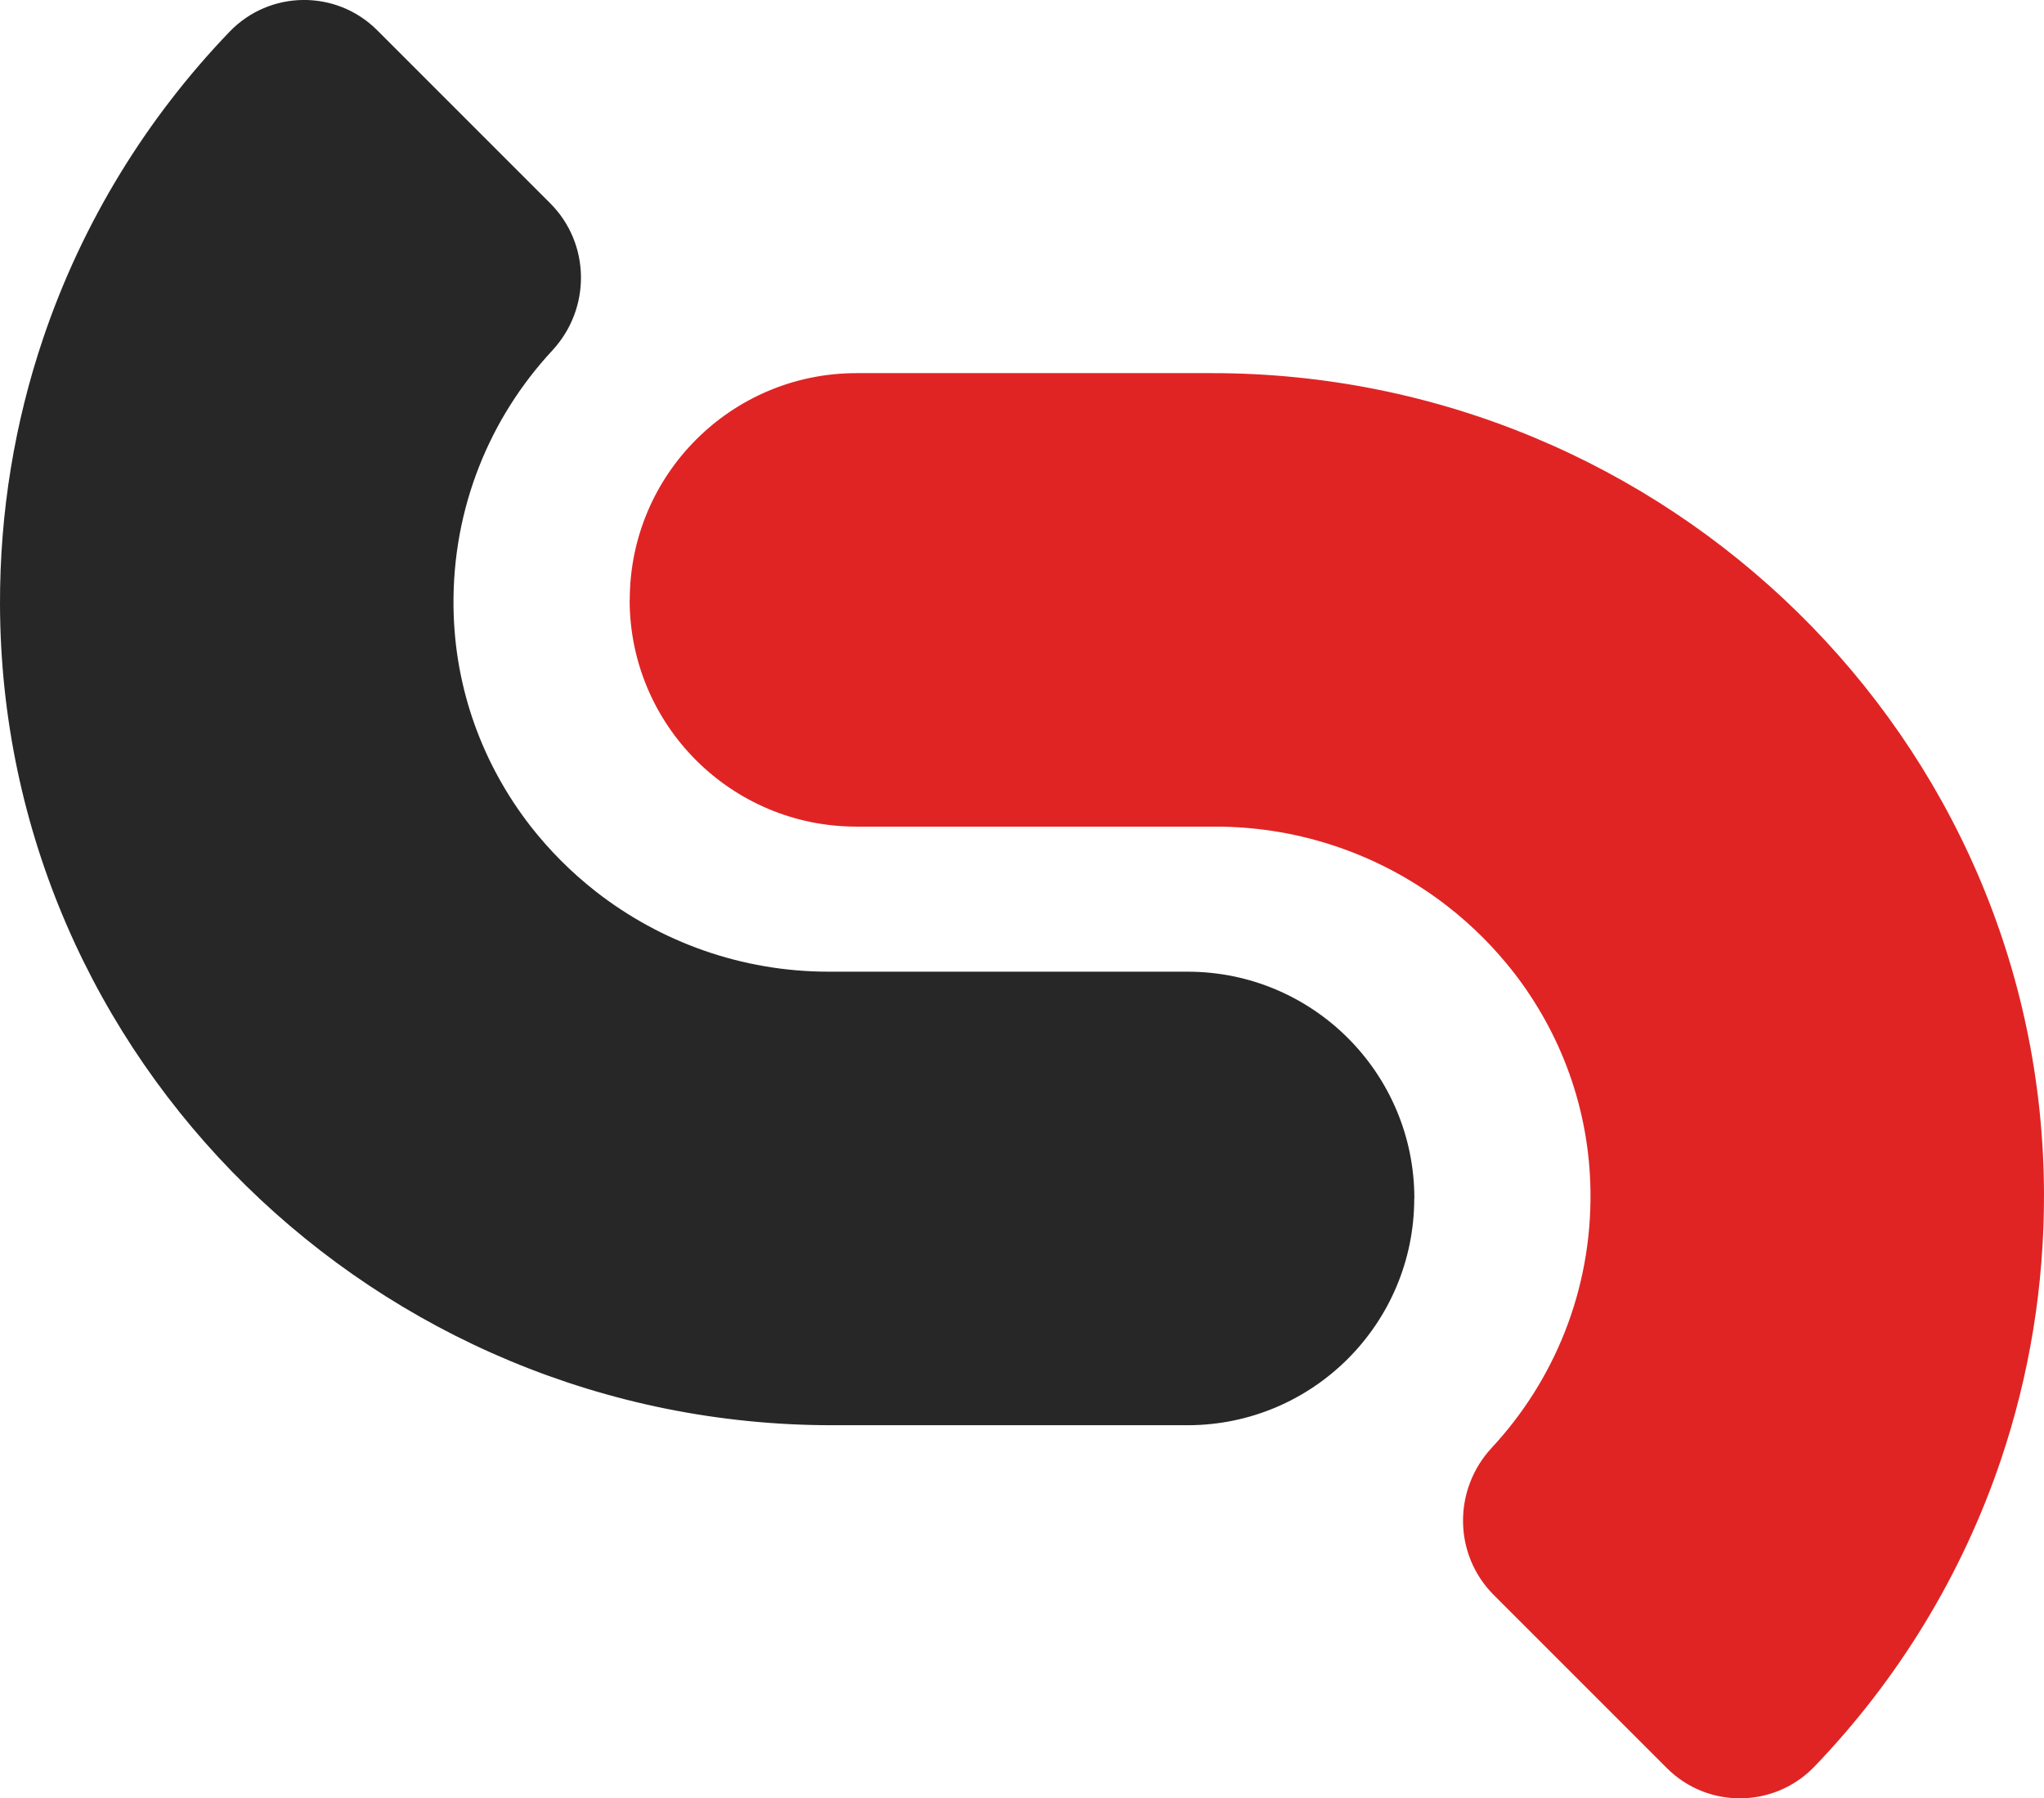
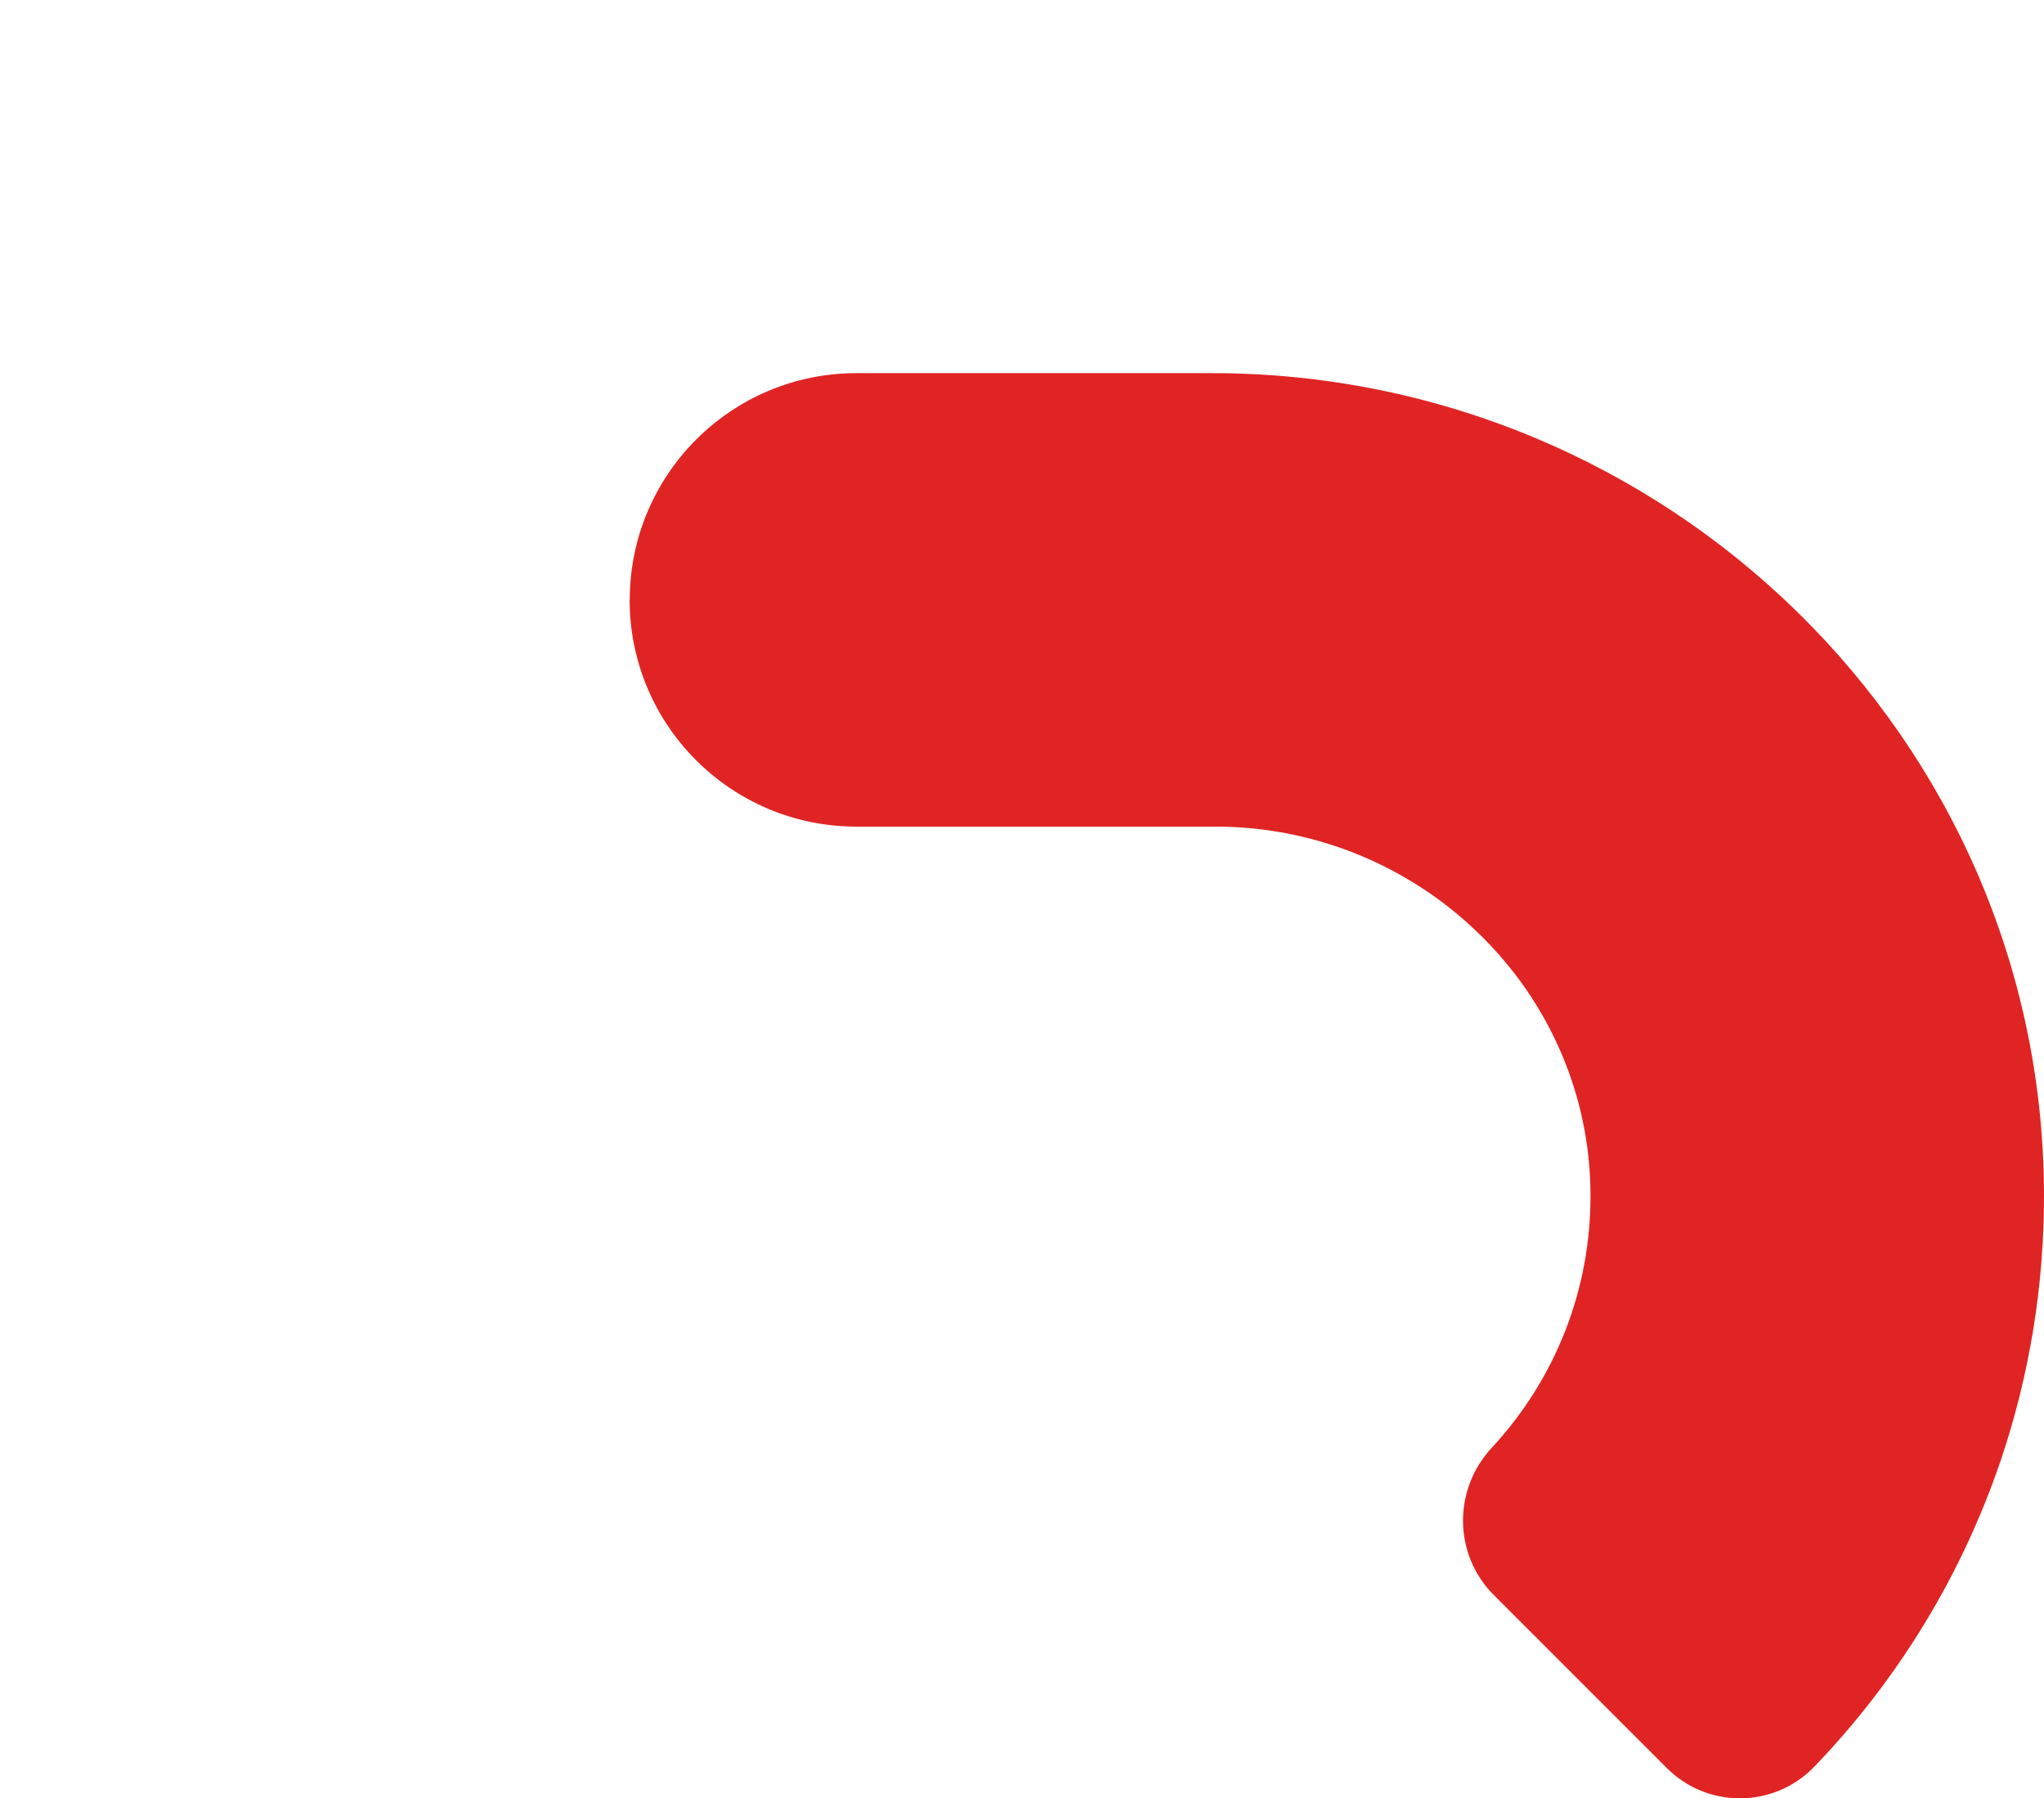
<svg xmlns="http://www.w3.org/2000/svg" id="Ebene_2" data-name="Ebene 2" viewBox="0 0 346.77 305.08">
  <defs>
    <style>
      .cls-1 {
        fill: #272727;
      }

      .cls-2 {
        fill: #e02424;
      }
    </style>
  </defs>
  <g id="Ebene_1-2" data-name="Ebene 1">
-     <path class="cls-1" d="M239.93,203.31h0c0,21.25-17.22,38.47-38.47,38.47h-60.31C63.97,241.77.26,179.8,0,102.62c-.05-15.8,2.52-30.99,7.3-45.16C13.94,37.77,24.85,20.06,38.93,5.4c6.81-7.1,18.11-7.22,25.06-.27l29.35,29.35c6.86,6.86,6.95,17.88.35,24.99-10.57,11.37-16.96,26.67-16.75,43.48.17,14.03,5.05,26.89,13.07,37.21,3.23,4.13,6.96,7.87,11.11,11.11,10.9,8.5,24.66,13.57,39.46,13.57h60.9c21.25,0,38.47,17.22,38.47,38.47Z" />
    <path class="cls-2" d="M106.84,101.77h0c0-21.25,17.22-38.47,38.47-38.47h60.31c77.18,0,140.9,61.97,141.15,139.16.05,15.8-2.52,30.99-7.3,45.16-6.64,19.68-17.55,37.4-31.63,52.05-6.81,7.1-18.11,7.22-25.06.27l-29.35-29.35c-6.86-6.86-6.95-17.88-.35-24.99,10.57-11.37,16.96-26.67,16.75-43.48-.17-14.03-5.05-26.89-13.07-37.21-3.23-4.13-6.96-7.87-11.11-11.11-10.9-8.5-24.66-13.57-39.46-13.57h-60.9c-21.25,0-38.47-17.22-38.47-38.47Z" />
  </g>
</svg>